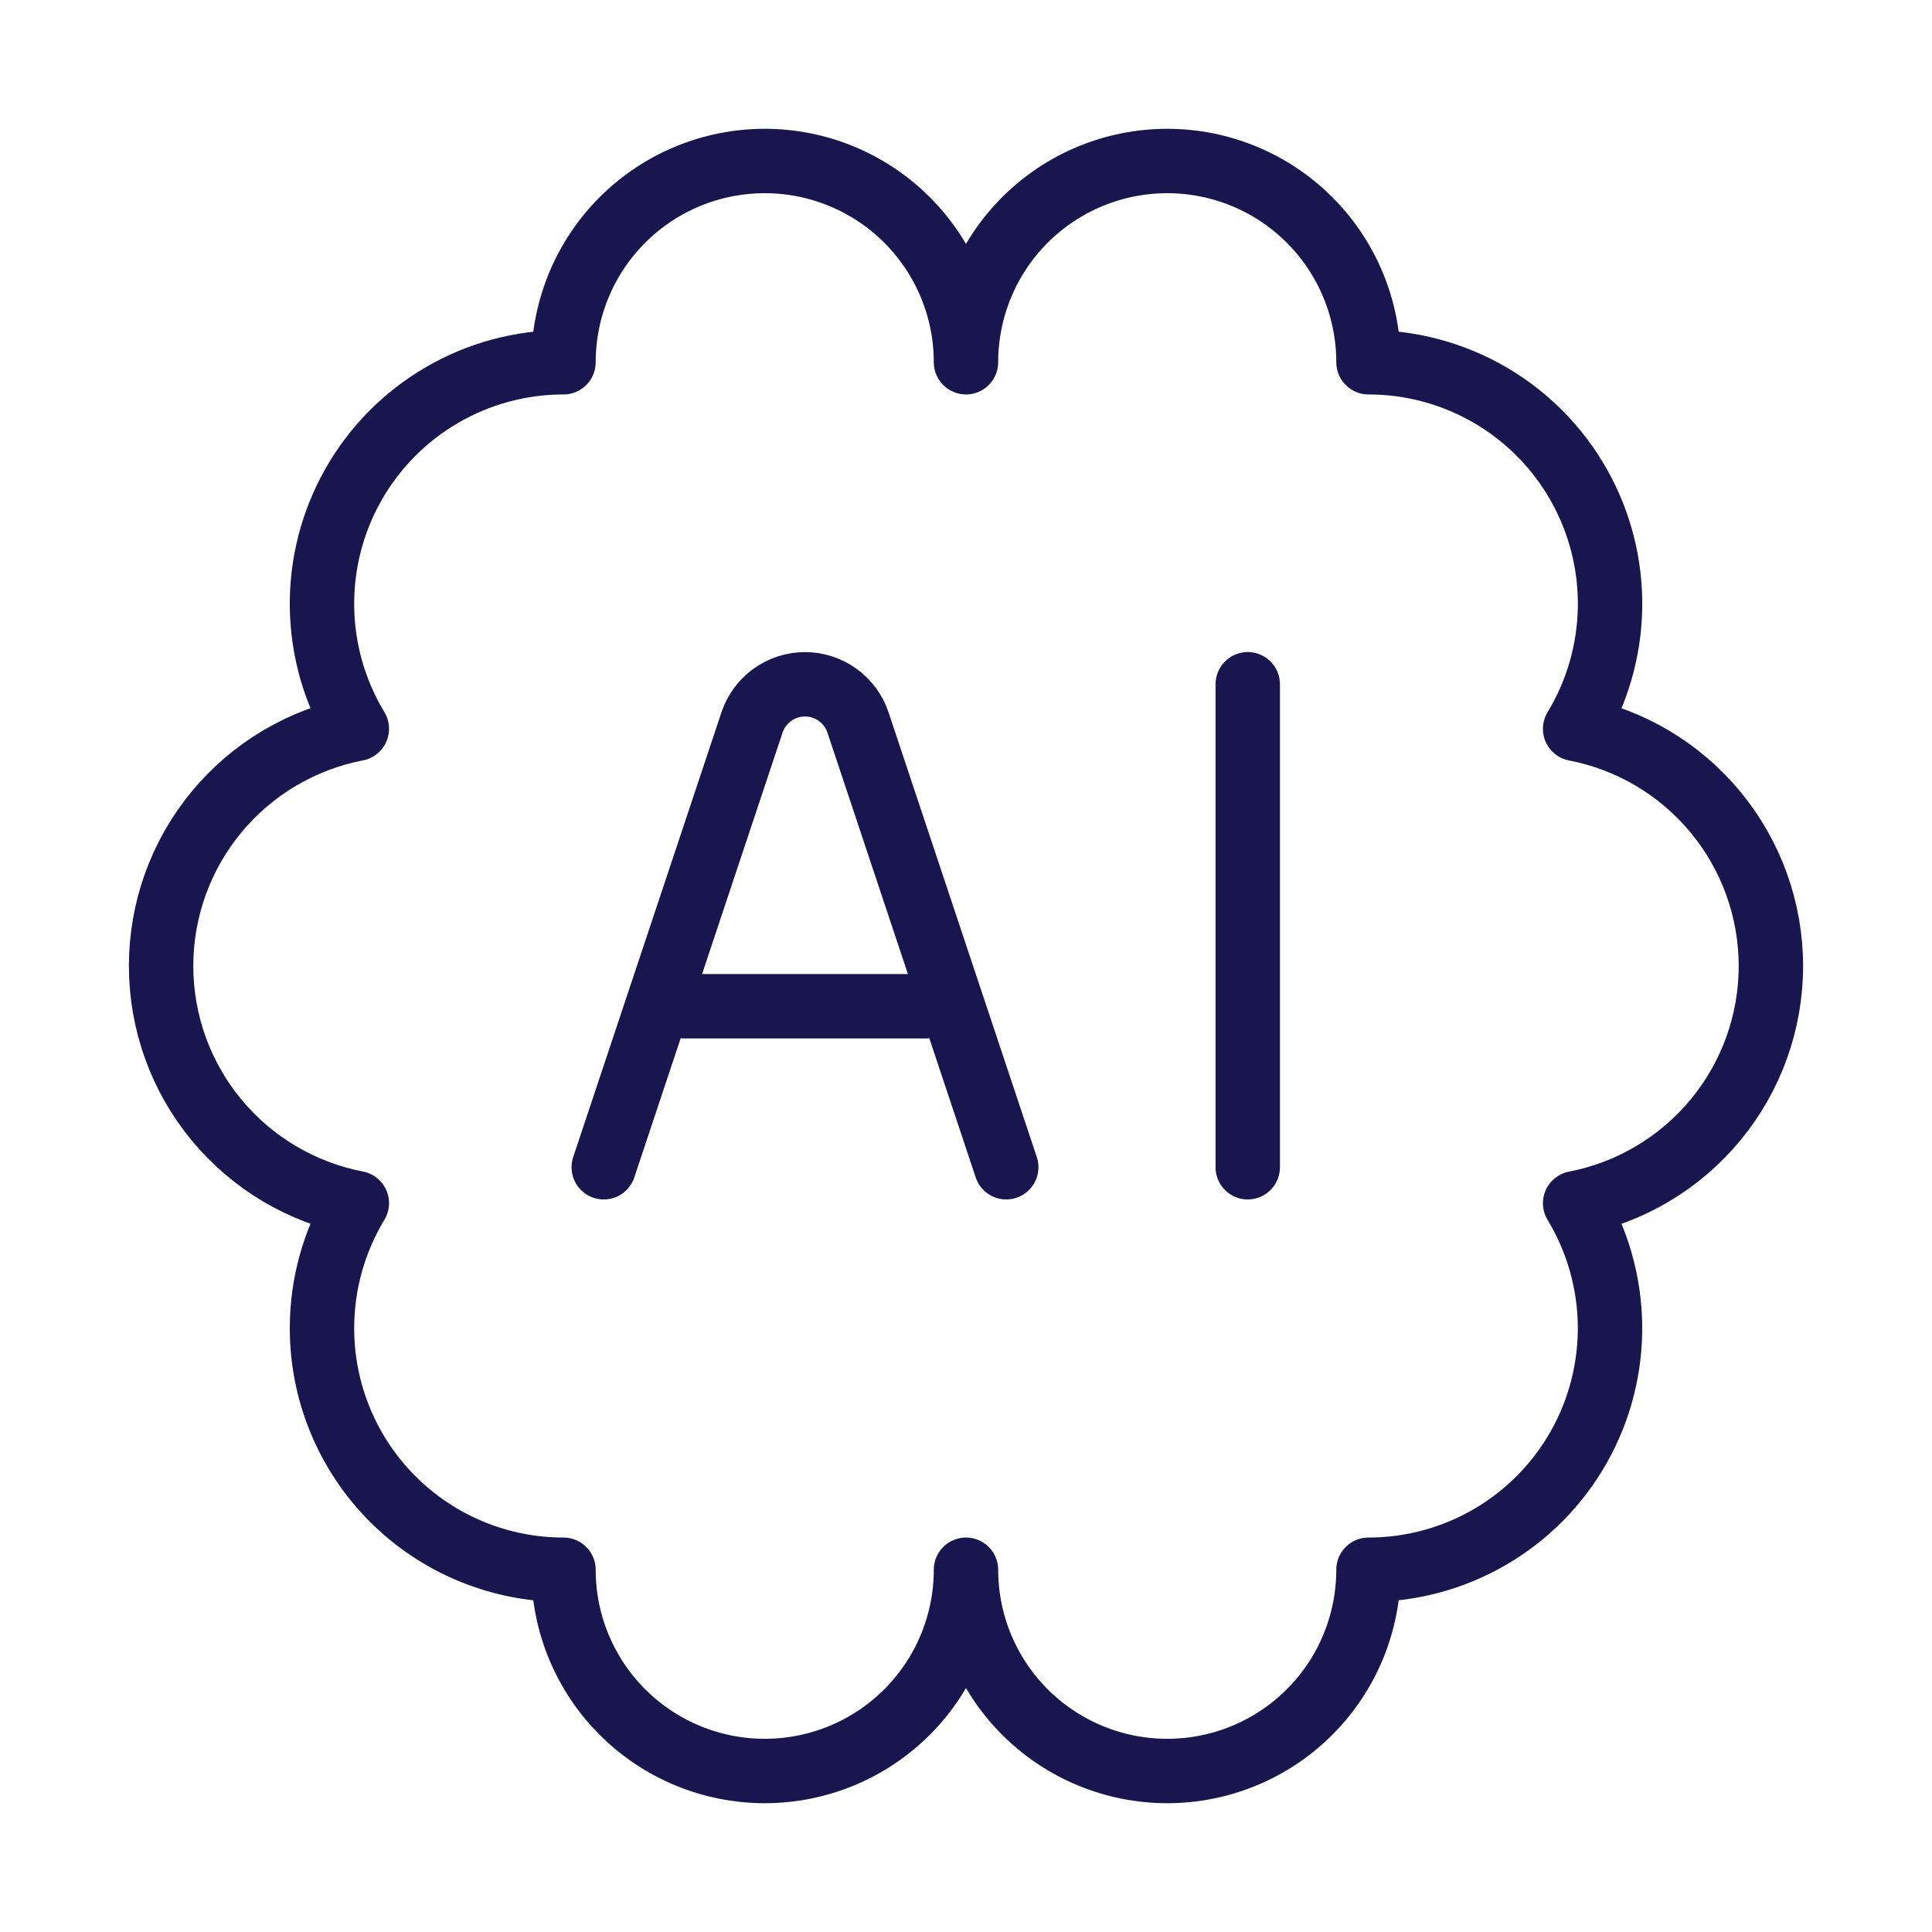
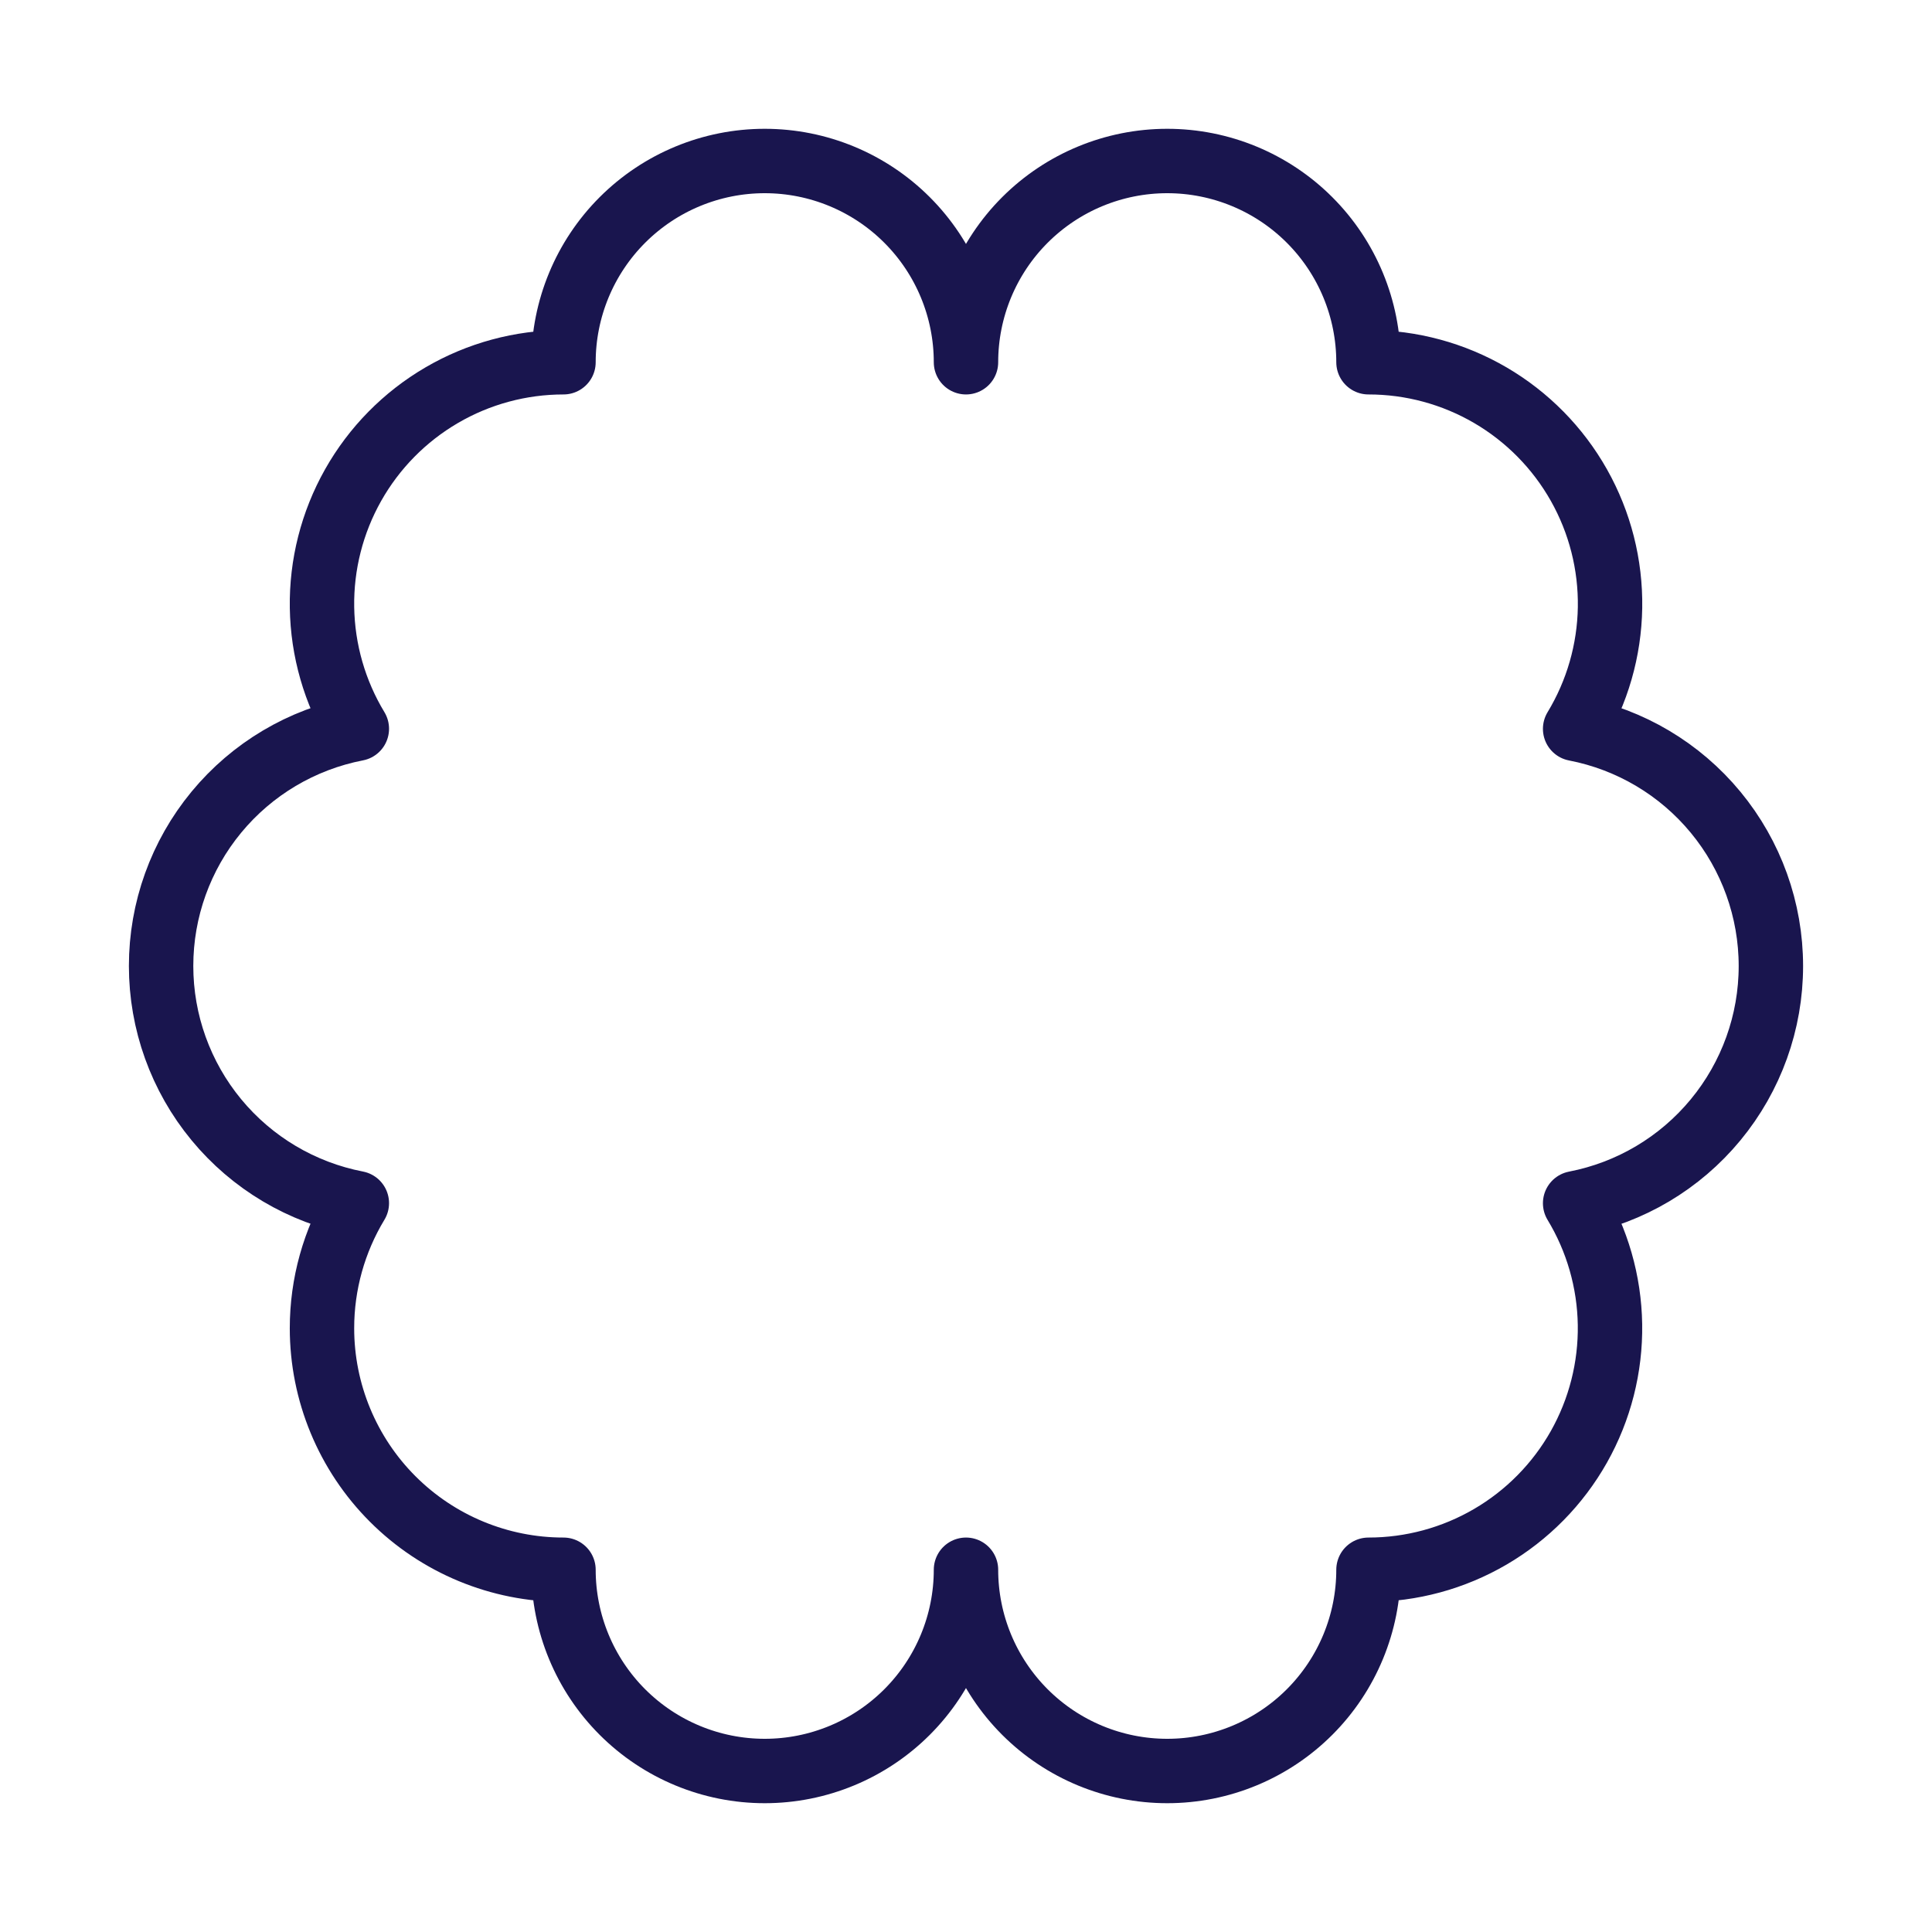
<svg xmlns="http://www.w3.org/2000/svg" width="120" height="120" viewBox="0 0 120 120" fill="none">
  <g id="hugeicons:ai-brain-03">
    <g id="Group">
      <path id="Vector" d="M19.999 82.5C19.999 86.478 21.58 90.294 24.393 93.107C27.206 95.92 31.021 97.5 34.999 97.5C34.999 100.815 36.316 103.995 38.66 106.339C41.005 108.683 44.184 110 47.499 110C50.814 110 53.994 108.683 56.338 106.339C58.682 103.995 59.999 100.815 59.999 97.5C59.999 100.815 61.316 103.995 63.66 106.339C66.005 108.683 69.184 110 72.499 110C75.814 110 78.994 108.683 81.338 106.339C83.682 103.995 84.999 100.815 84.999 97.5C87.659 97.5 90.27 96.793 92.566 95.452C94.862 94.111 96.761 92.183 98.067 89.867C99.373 87.55 100.04 84.928 99.999 82.269C99.958 79.611 99.211 77.01 97.834 74.735C101.257 74.074 104.342 72.242 106.56 69.553C108.779 66.865 109.993 63.488 109.993 60.002C109.993 56.517 108.779 53.14 106.56 50.452C104.342 47.763 101.257 45.931 97.834 45.27C99.212 42.995 99.96 40.394 100.002 37.734C100.043 35.075 99.377 32.452 98.07 30.134C96.764 27.817 94.865 25.889 92.569 24.547C90.272 23.206 87.659 22.499 84.999 22.5C84.999 19.185 83.682 16.005 81.338 13.661C78.994 11.317 75.814 10 72.499 10C69.184 10 66.005 11.317 63.66 13.661C61.316 16.005 59.999 19.185 59.999 22.5C59.999 19.185 58.682 16.005 56.338 13.661C53.994 11.317 50.814 10 47.499 10C44.184 10 41.005 11.317 38.66 13.661C36.316 16.005 34.999 19.185 34.999 22.5C32.34 22.5 29.728 23.206 27.432 24.548C25.136 25.889 23.238 27.817 21.932 30.133C20.626 32.45 19.959 35.072 20 37.731C20.041 40.389 20.788 42.99 22.164 45.265C18.742 45.926 15.657 47.758 13.438 50.447C11.219 53.135 10.006 56.512 10.006 59.998C10.006 63.483 11.219 66.86 13.438 69.548C15.657 72.237 18.742 74.069 22.164 74.73C20.747 77.074 19.998 79.761 19.999 82.5Z" stroke="#19154E" stroke-width="4" stroke-linecap="round" stroke-linejoin="round" />
-       <path id="Vector_2" d="M37.5 72.5L46.71 44.87C46.941 44.181 47.383 43.581 47.974 43.156C48.564 42.732 49.273 42.503 50 42.503C50.727 42.503 51.436 42.732 52.026 43.156C52.617 43.581 53.059 44.181 53.29 44.87L62.5 72.5M77.5 42.5V72.5M42.5 62.5H57.5" stroke="#19154E" stroke-width="4" stroke-linecap="round" stroke-linejoin="round" />
    </g>
  </g>
</svg>